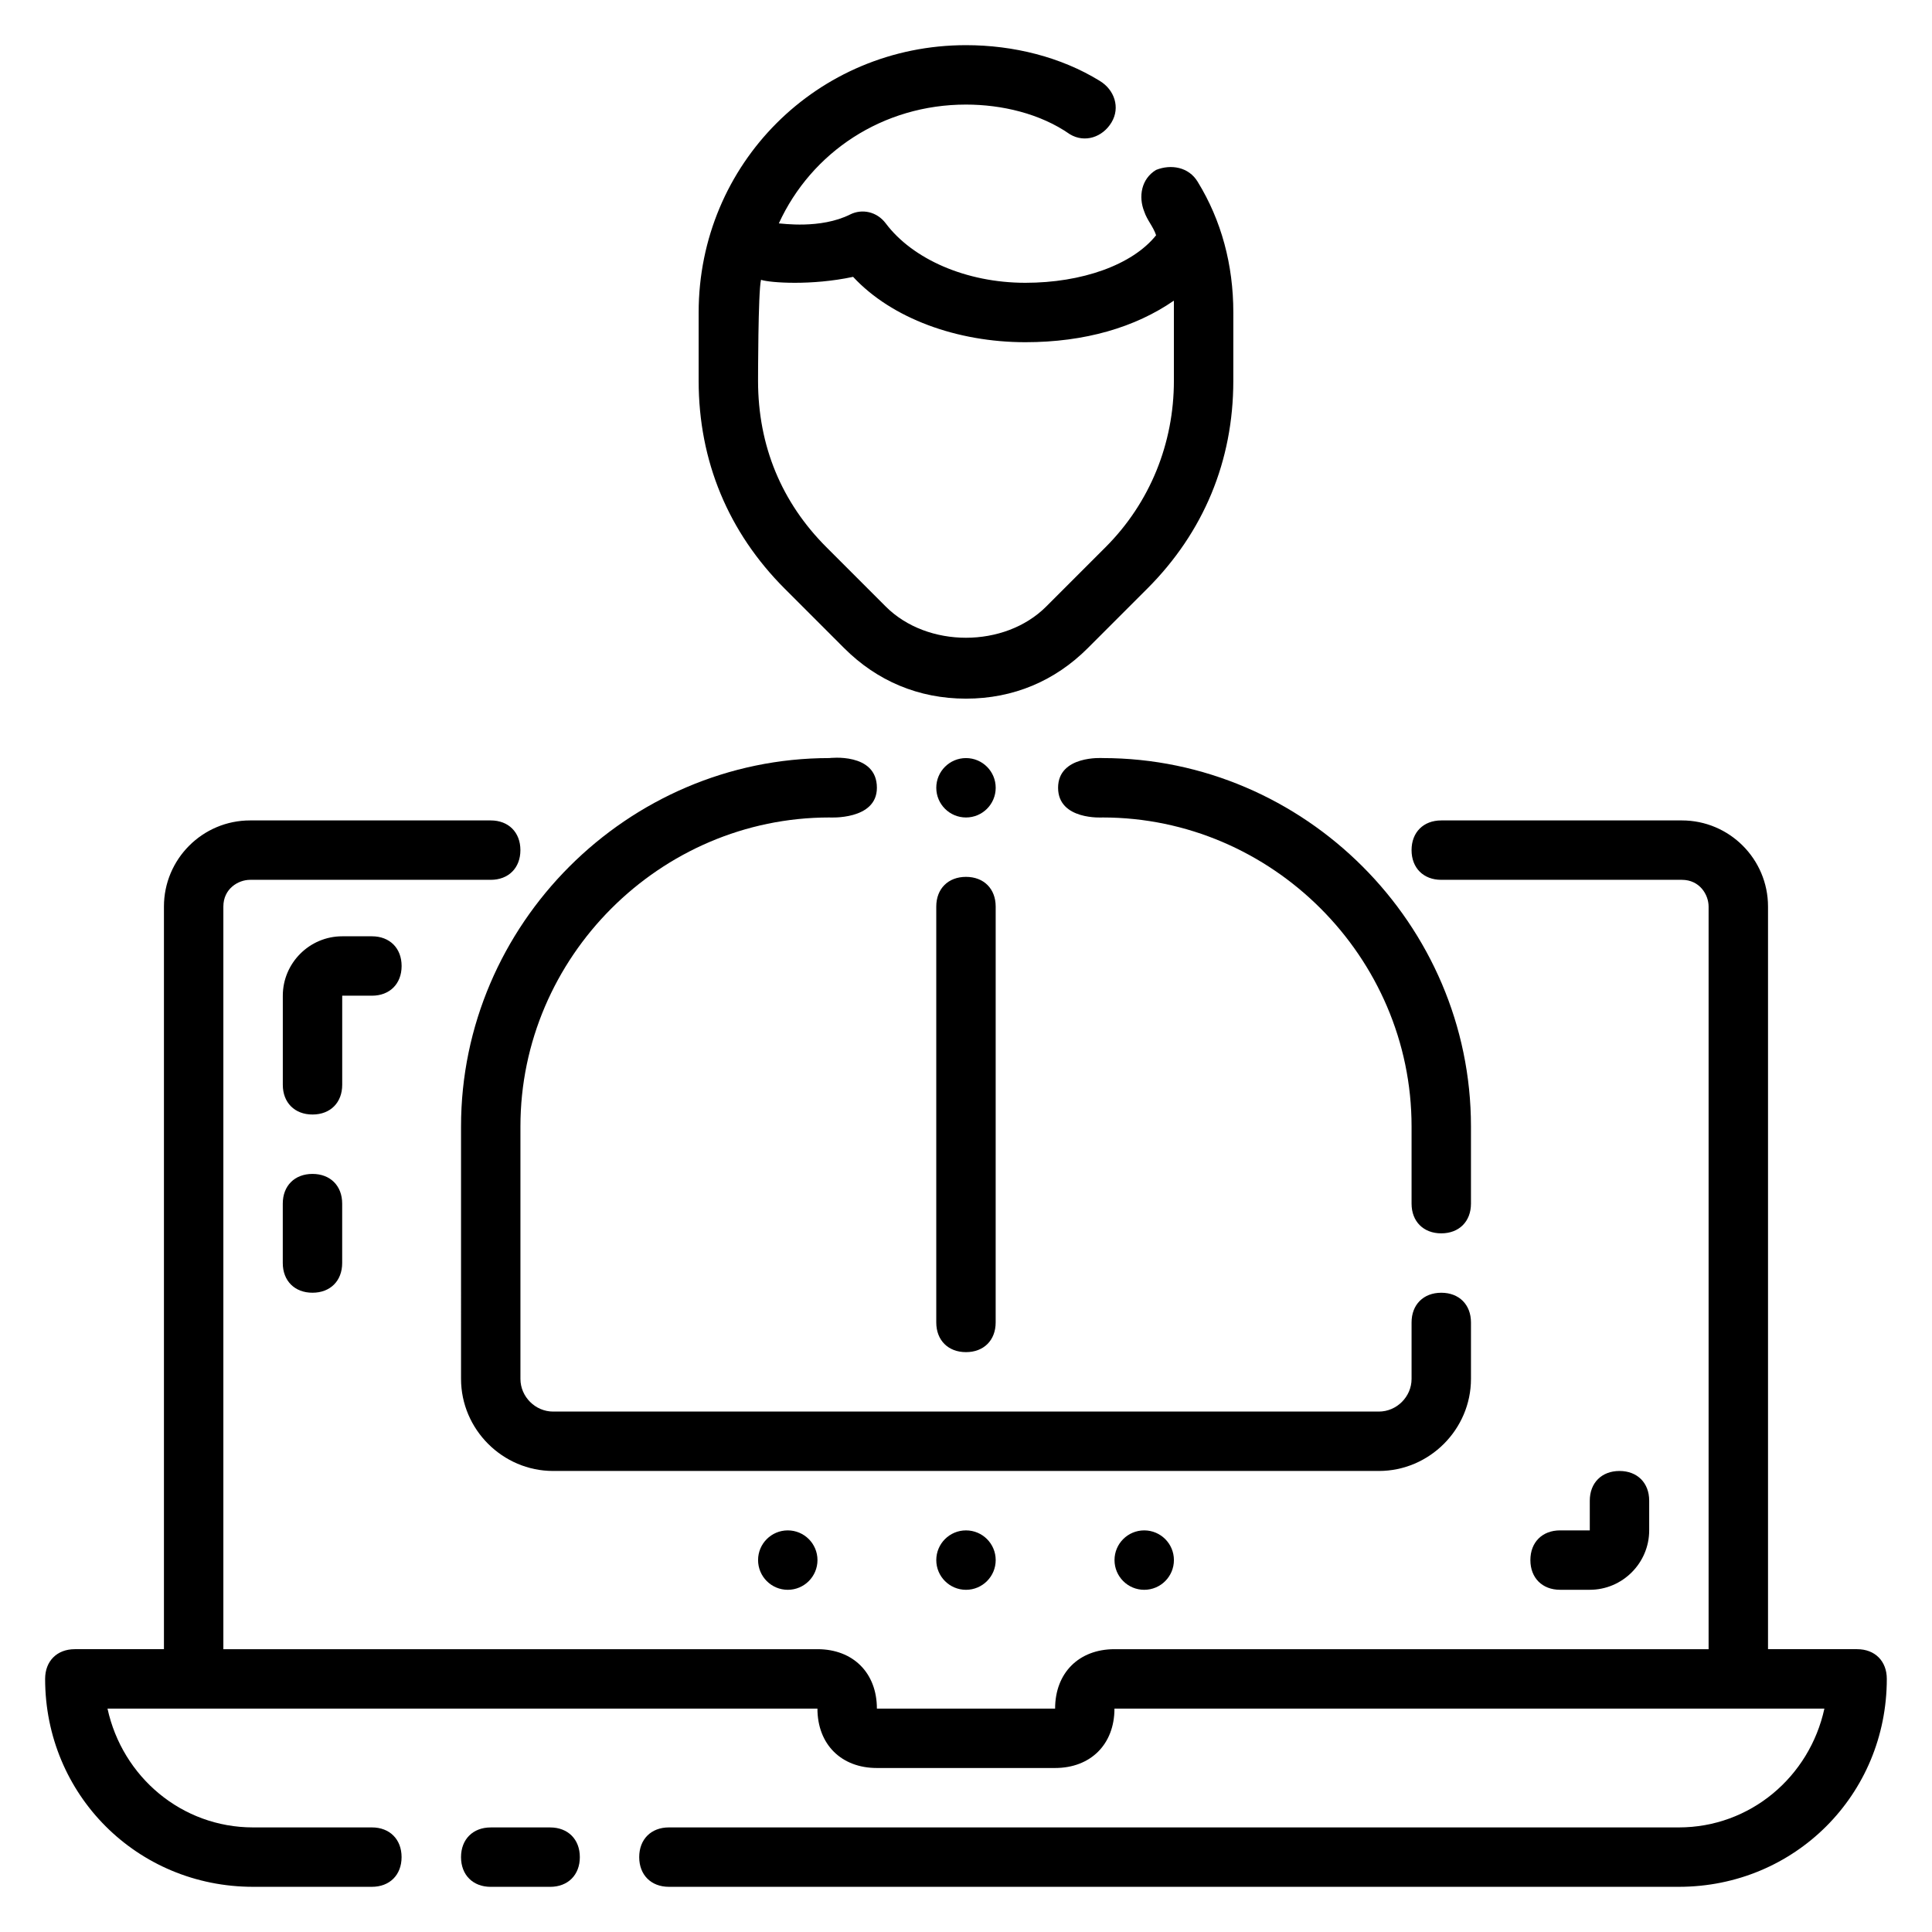
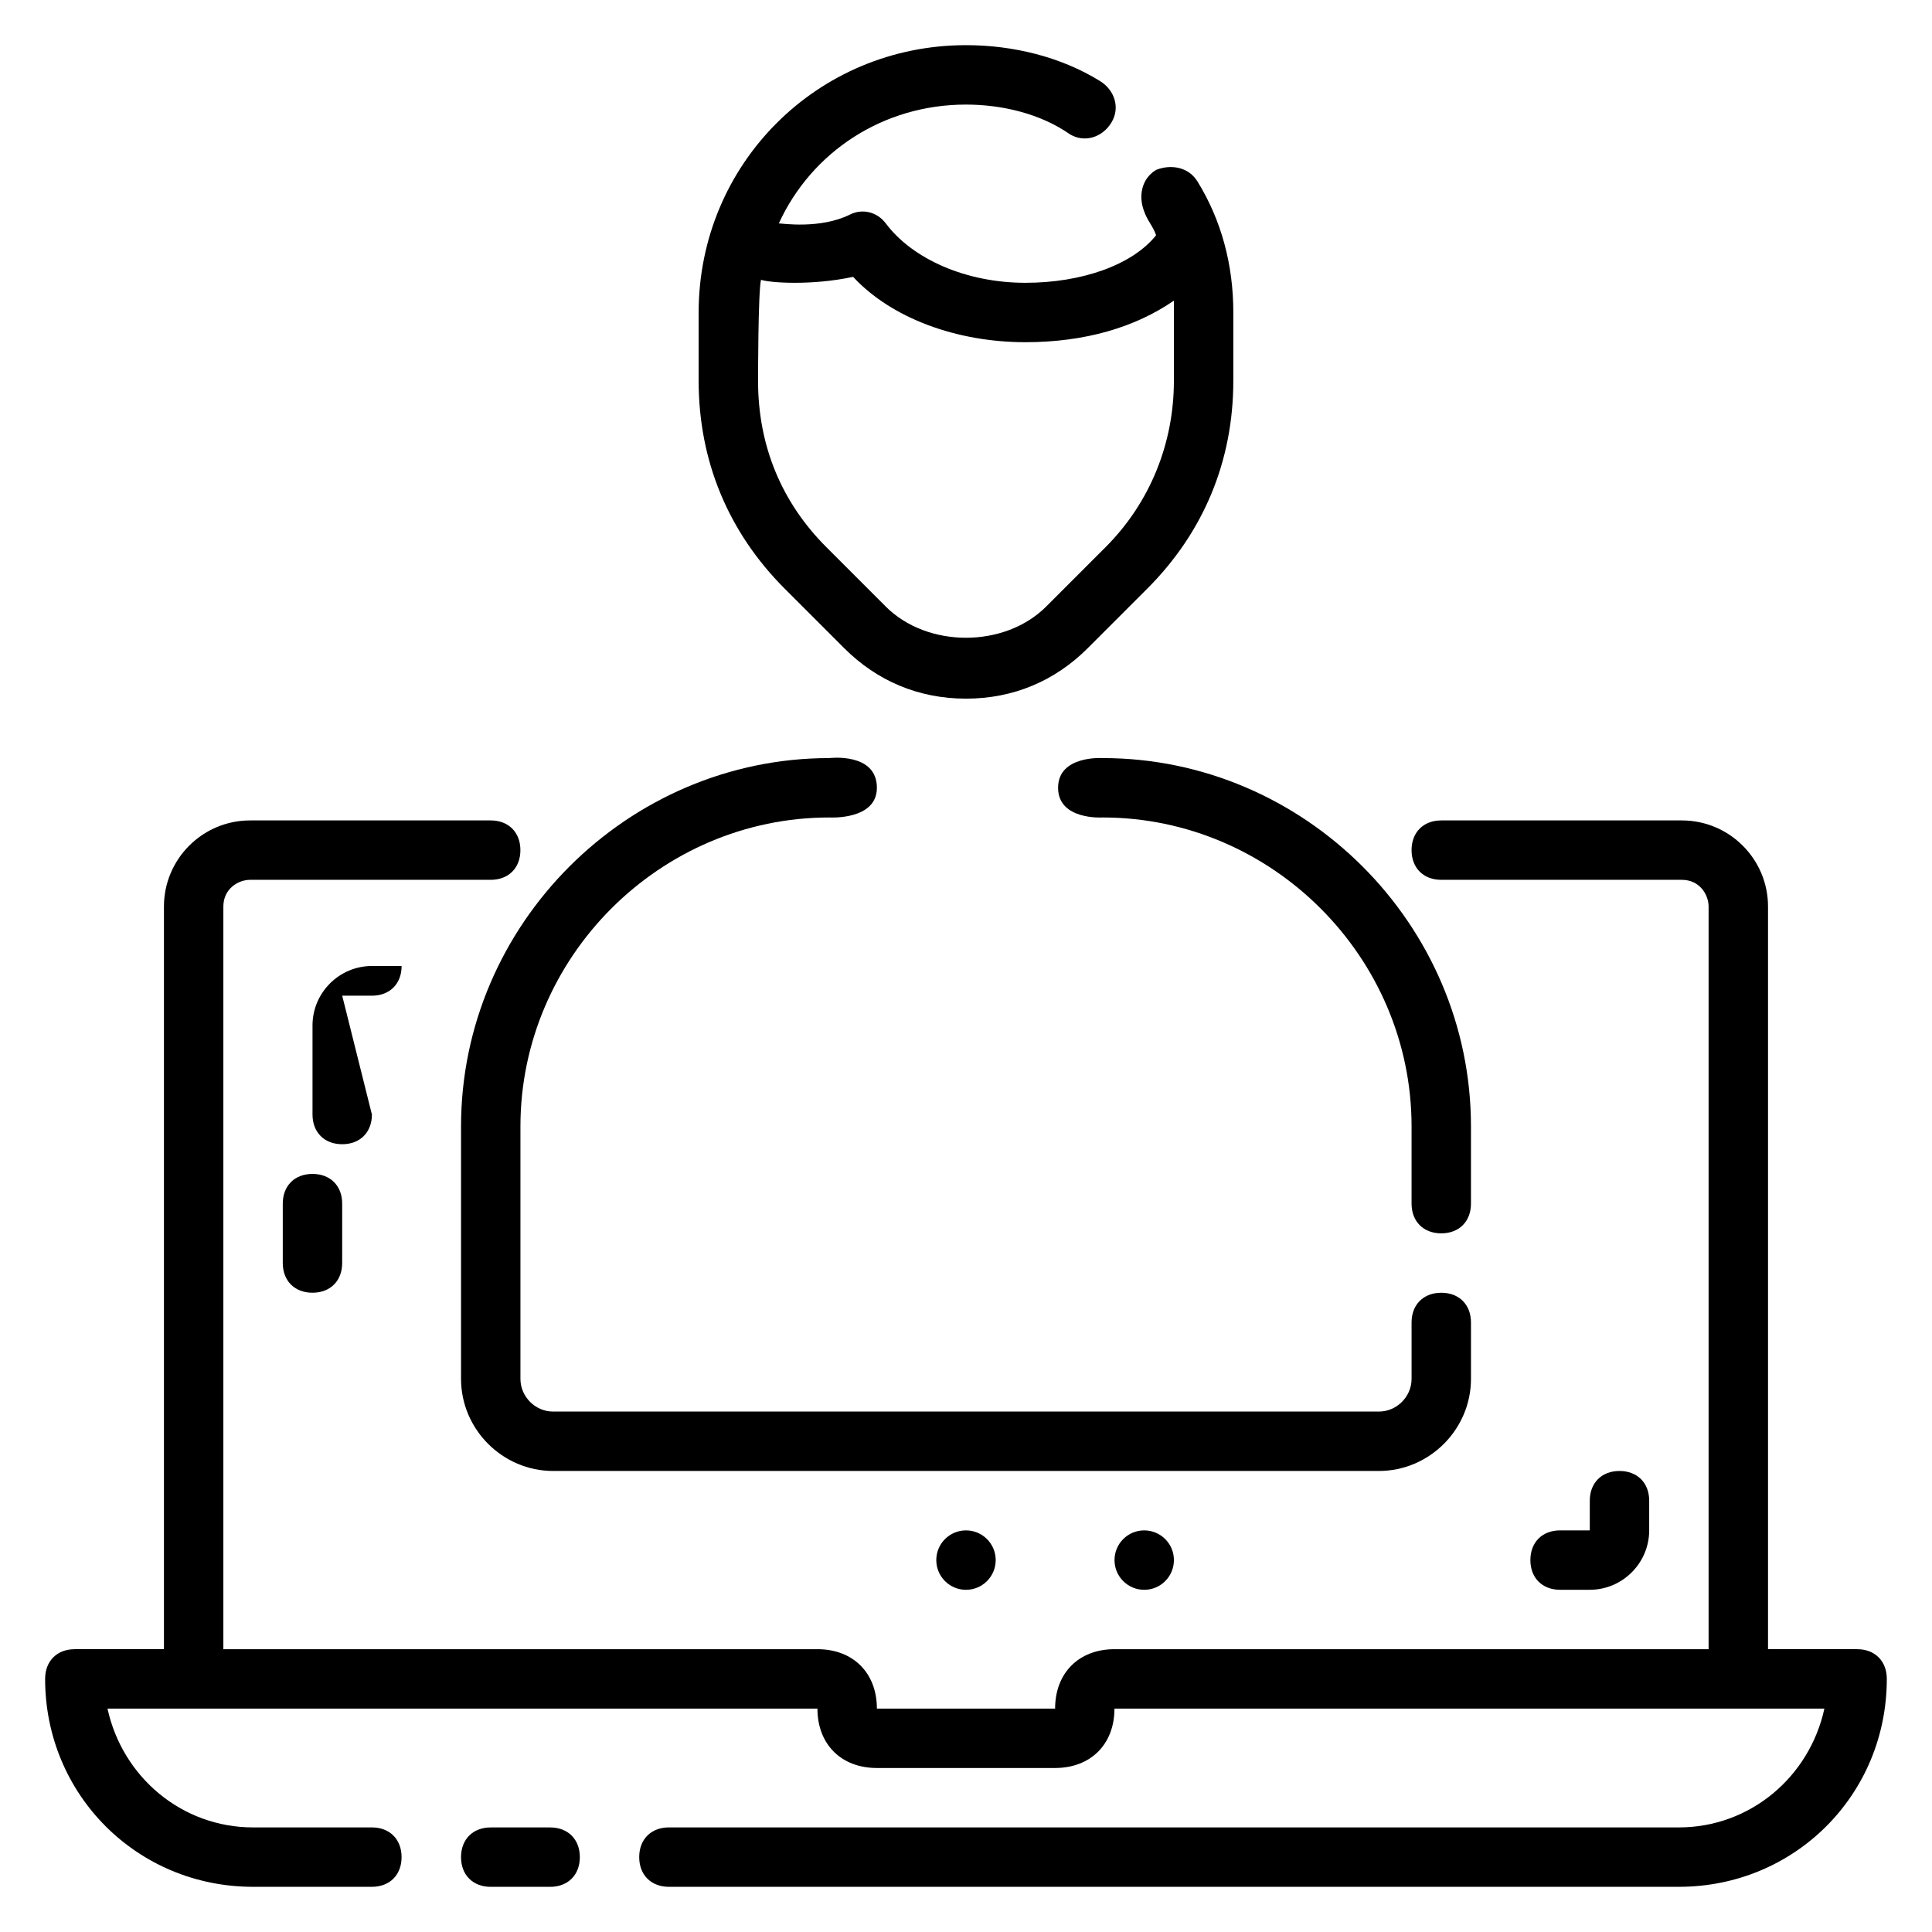
<svg xmlns="http://www.w3.org/2000/svg" fill="#000000" width="800px" height="800px" version="1.1" viewBox="144 144 512 512">
  <g>
    <path d="m289.79 628.29h-15.742c-4.723 0-7.871 3.148-7.871 7.871s3.148 7.871 7.871 7.871h15.742c4.723 0 7.871-3.148 7.871-7.871 0.004-4.723-3.148-7.871-7.871-7.871z" />
    <path d="m636.16 581.05h-23.617v-196.8c0-12.594-10.234-22.828-22.828-22.828h-63.766c-4.723 0-7.871 3.148-7.871 7.871s3.148 7.871 7.871 7.871h63.762c4.723 0 7.086 3.938 7.086 7.086v196.8h-157.44c-9.445 0-15.742 6.297-15.742 15.742h-47.23c0-9.445-6.297-15.742-15.742-15.742h-157.45v-196.8c0-4.723 3.938-7.086 7.086-7.086h63.762c4.723 0 7.871-3.148 7.871-7.871s-3.148-7.871-7.871-7.871h-63.766c-12.594 0-22.828 10.234-22.828 22.828v196.8h-23.617c-4.723 0-7.871 3.148-7.871 7.871 0 30.699 24.402 55.105 55.105 55.105h31.488c4.723 0 7.871-3.148 7.871-7.871s-3.148-7.871-7.871-7.871h-31.488c-18.895 0-34.637-13.383-38.574-31.488h188.14c0 9.445 6.297 15.742 15.742 15.742h47.23c9.445 0 15.742-6.297 15.742-15.742h188.14c-3.938 18.105-19.68 31.488-38.574 31.488h-267.64c-4.723 0-7.871 3.148-7.871 7.871s3.148 7.871 7.871 7.871h267.65c30.699 0 55.105-24.402 55.105-55.105 0-4.723-3.148-7.871-7.871-7.871z" />
    <path d="m367.72 315.77c8.66 8.656 19.68 13.379 32.277 13.379 12.594 0 23.617-4.723 32.273-13.383l15.742-15.742c14.957-14.957 22.828-33.852 22.828-55.105l0.004-18.105c0-12.594-3.148-24.402-9.445-34.637-2.363-3.938-7.086-4.723-11.02-3.148-3.938 2.363-4.723 7.086-3.148 11.02 0.789 2.363 2.363 3.938 3.148 6.297-6.301 7.875-19.684 12.598-34.641 12.598-15.742 0-29.914-6.297-37-15.742-2.363-3.148-6.297-3.938-9.445-2.363-7.871 3.938-18.105 2.363-18.895 2.363 8.66-18.895 27.551-31.488 49.594-31.488 9.445 0 19.68 2.363 27.551 7.871 3.938 2.363 8.66 0.789 11.02-3.148 2.363-3.938 0.789-8.66-3.148-11.02-10.23-6.301-22.824-9.449-35.418-9.449-39.359 0-70.848 31.488-70.848 70.848v18.105c0 21.254 7.871 40.148 22.828 55.105zm-22.043-97.613c2.363 0.789 13.383 1.574 24.402-0.789 10.234 11.02 27.551 17.32 45.656 17.32 15.742 0 29.125-3.938 39.359-11.02v21.254c0 16.531-6.297 32.273-18.105 44.082l-15.742 15.742c-11.02 11.02-31.488 11.02-42.508 0l-15.742-15.742c-11.809-11.809-18.105-26.766-18.105-44.082 0-0.004 0-23.617 0.785-26.766z" />
    <path d="m525.95 470.85c4.723 0 7.871-3.148 7.871-7.871v-20.469c0.004-53.531-44.082-97.613-97.609-97.613 0 0-11.809-0.789-11.809 7.871s11.809 7.871 11.809 7.871c44.871 0 81.867 37 81.867 81.871v20.469c0 4.723 3.148 7.871 7.871 7.871z" />
    <path d="m266.18 509.42c0 13.383 11.02 24.402 24.402 24.402h218.84c13.383 0 24.402-11.02 24.402-24.402v-14.957c0-4.723-3.148-7.871-7.871-7.871s-7.871 3.148-7.871 7.871v14.957c0 4.723-3.938 8.66-8.66 8.66h-218.84c-4.723 0-8.66-3.938-8.66-8.66v-66.914c0-44.867 37-81.867 81.871-81.867 0 0 12.594 0.789 12.594-7.871 0-9.445-12.594-7.871-12.594-7.871-53.531 0-97.613 44.082-97.613 97.613z" />
-     <path d="m392.12 384.25v110.21c0 4.723 3.148 7.871 7.871 7.871s7.871-3.148 7.871-7.871l0.004-110.21c0-4.723-3.148-7.871-7.871-7.871-4.727 0-7.875 3.148-7.875 7.871z" />
-     <path d="m234.69 407.87h7.871c4.723 0 7.871-3.148 7.871-7.871s-3.148-7.871-7.871-7.871h-7.871c-8.66 0-15.742 7.086-15.742 15.742v23.617c0 4.723 3.148 7.871 7.871 7.871s7.871-3.148 7.871-7.871z" />
+     <path d="m234.69 407.87h7.871c4.723 0 7.871-3.148 7.871-7.871h-7.871c-8.66 0-15.742 7.086-15.742 15.742v23.617c0 4.723 3.148 7.871 7.871 7.871s7.871-3.148 7.871-7.871z" />
    <path d="m226.81 455.1c-4.723 0-7.871 3.148-7.871 7.871v15.742c0 4.723 3.148 7.871 7.871 7.871s7.871-3.148 7.871-7.871v-15.742c0.004-4.723-3.144-7.871-7.871-7.871z" />
    <path d="m565.31 565.31c8.66 0 15.742-7.086 15.742-15.742v-7.871c0-4.723-3.148-7.871-7.871-7.871s-7.871 3.148-7.871 7.871v7.871h-7.871c-4.723 0-7.871 3.148-7.871 7.871s3.148 7.871 7.871 7.871z" />
    <path d="m407.87 557.44c0 4.348-3.523 7.875-7.871 7.875s-7.875-3.527-7.875-7.875 3.527-7.871 7.875-7.871 7.871 3.523 7.871 7.871" />
-     <path d="m407.87 352.77c0 4.348-3.523 7.871-7.871 7.871s-7.875-3.523-7.875-7.871 3.527-7.871 7.875-7.871 7.871 3.523 7.871 7.871" />
    <path d="m455.1 557.44c0 4.348-3.523 7.875-7.871 7.875-4.348 0-7.871-3.527-7.871-7.875s3.523-7.871 7.871-7.871c4.348 0 7.871 3.523 7.871 7.871" />
-     <path d="m360.64 557.44c0 4.348-3.523 7.875-7.871 7.875s-7.871-3.527-7.871-7.875 3.523-7.871 7.871-7.871 7.871 3.523 7.871 7.871" />
  </g>
</svg>